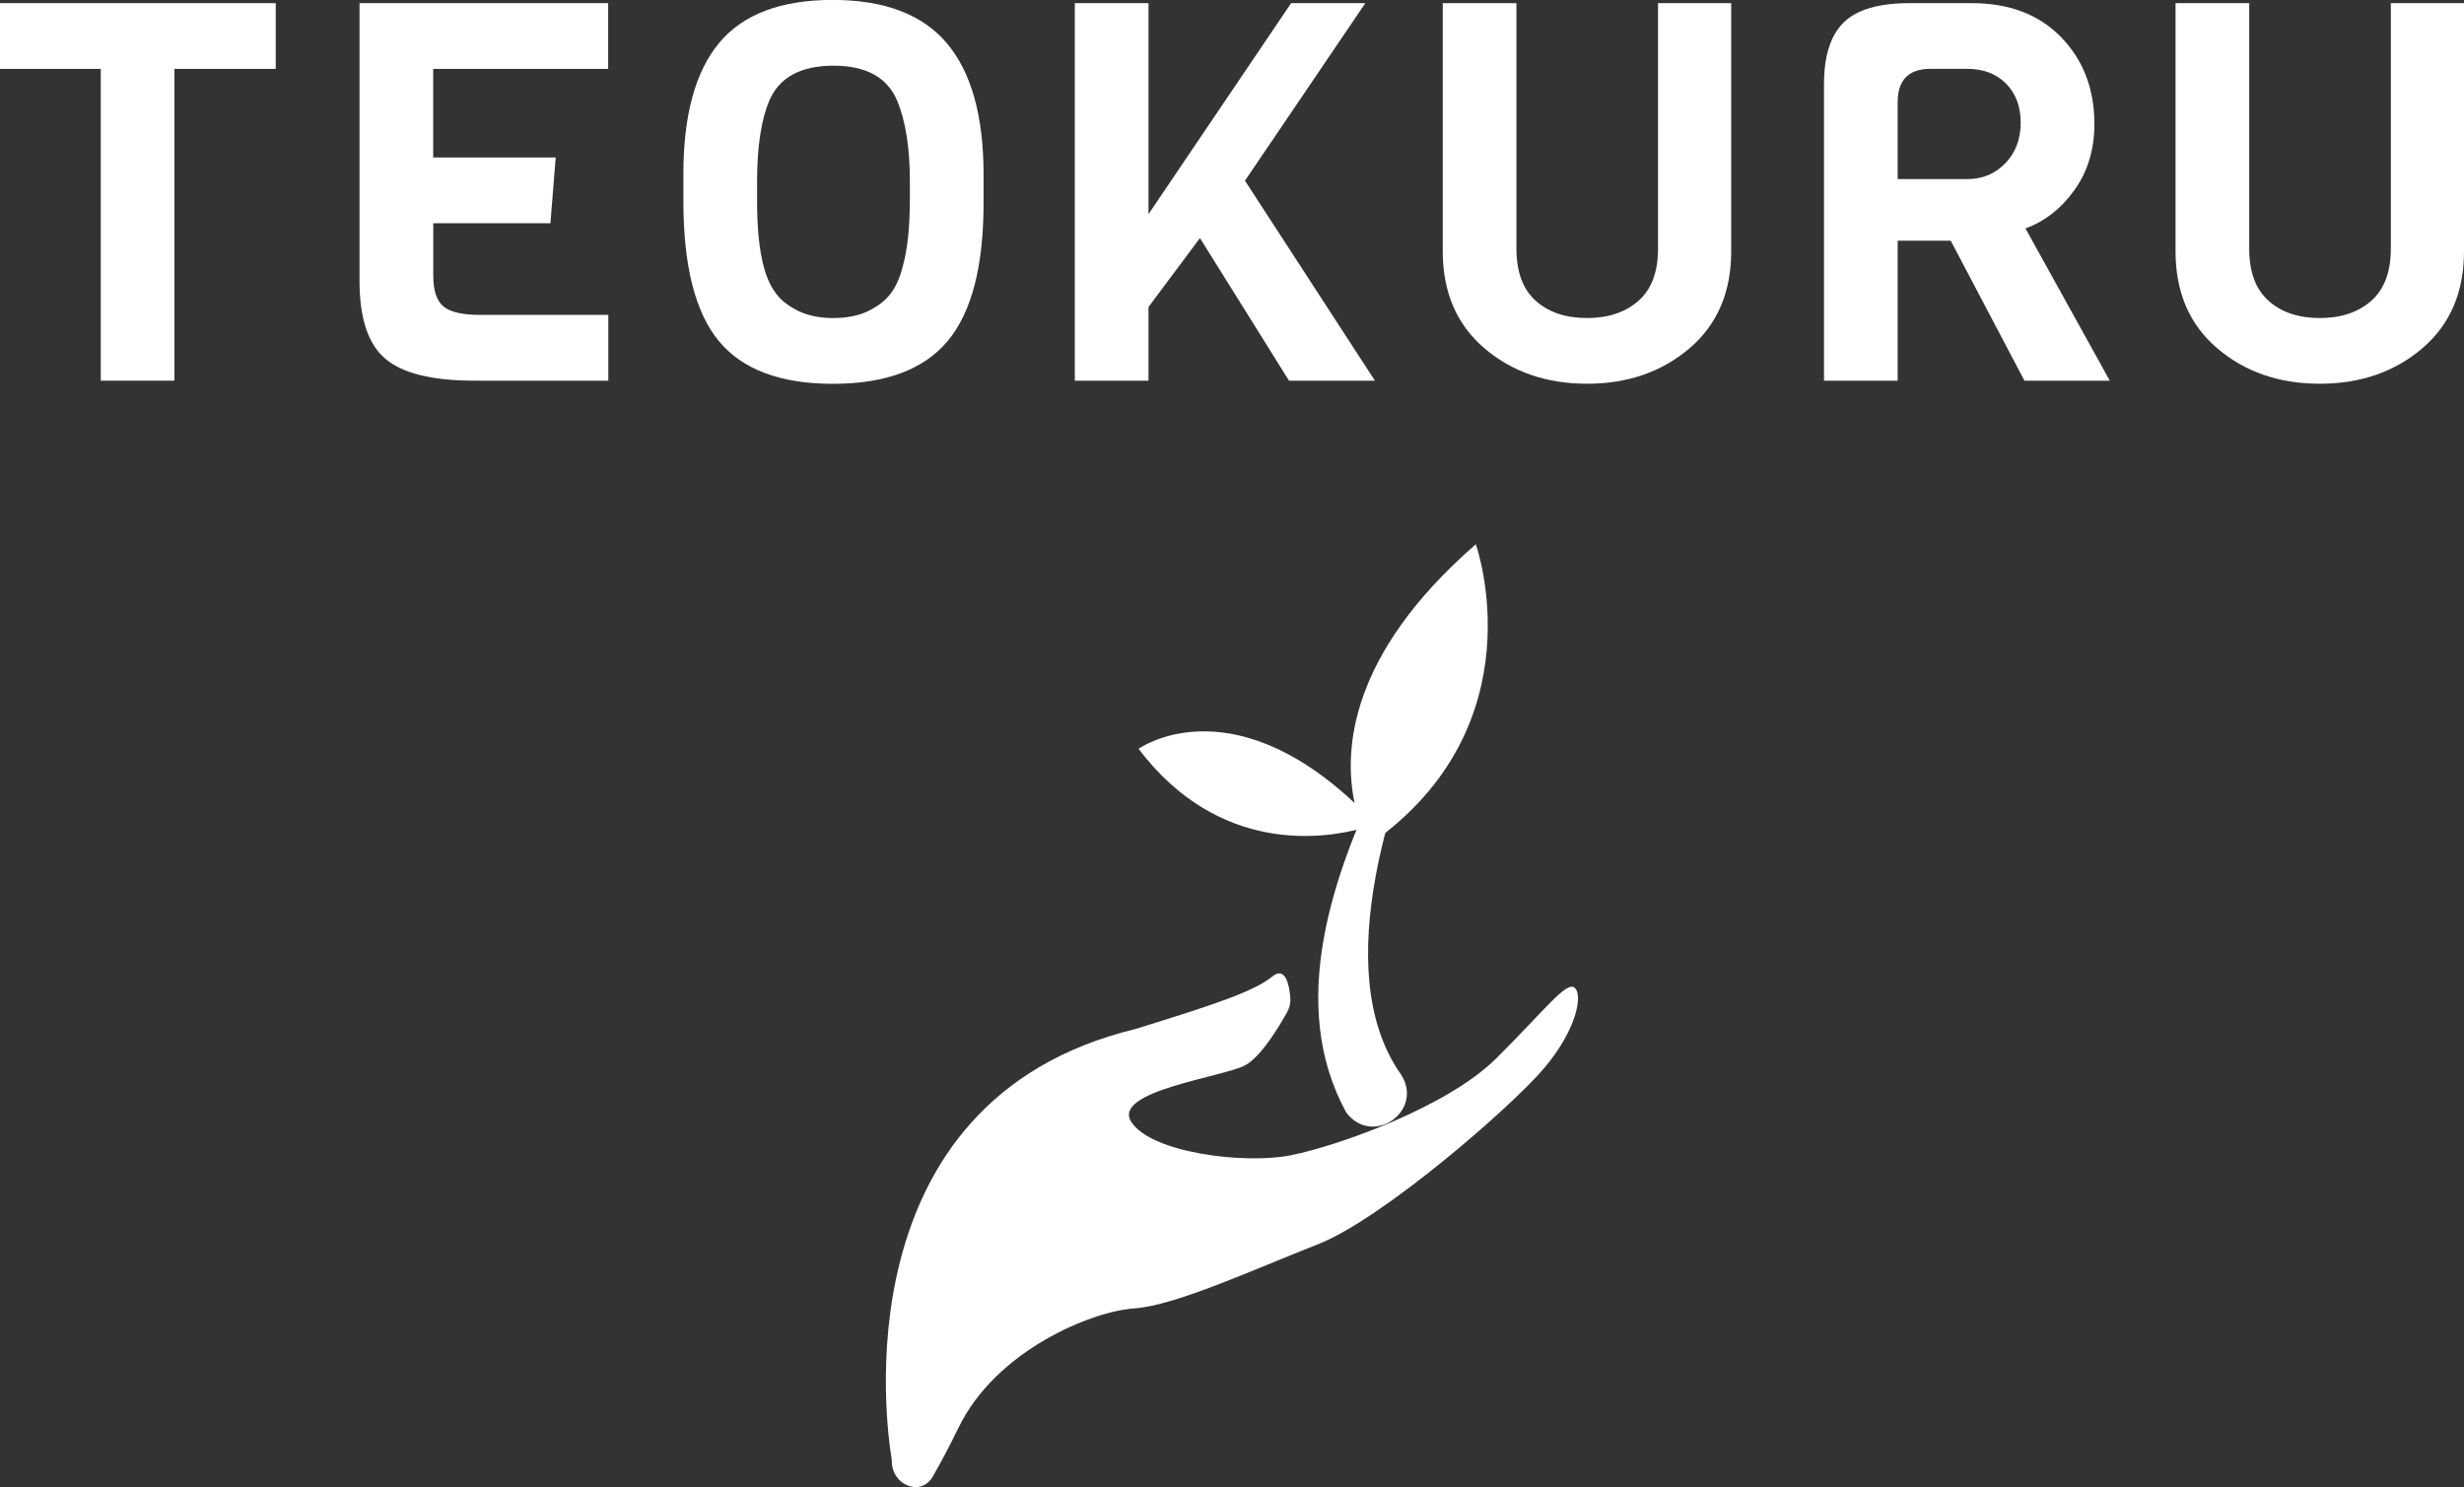
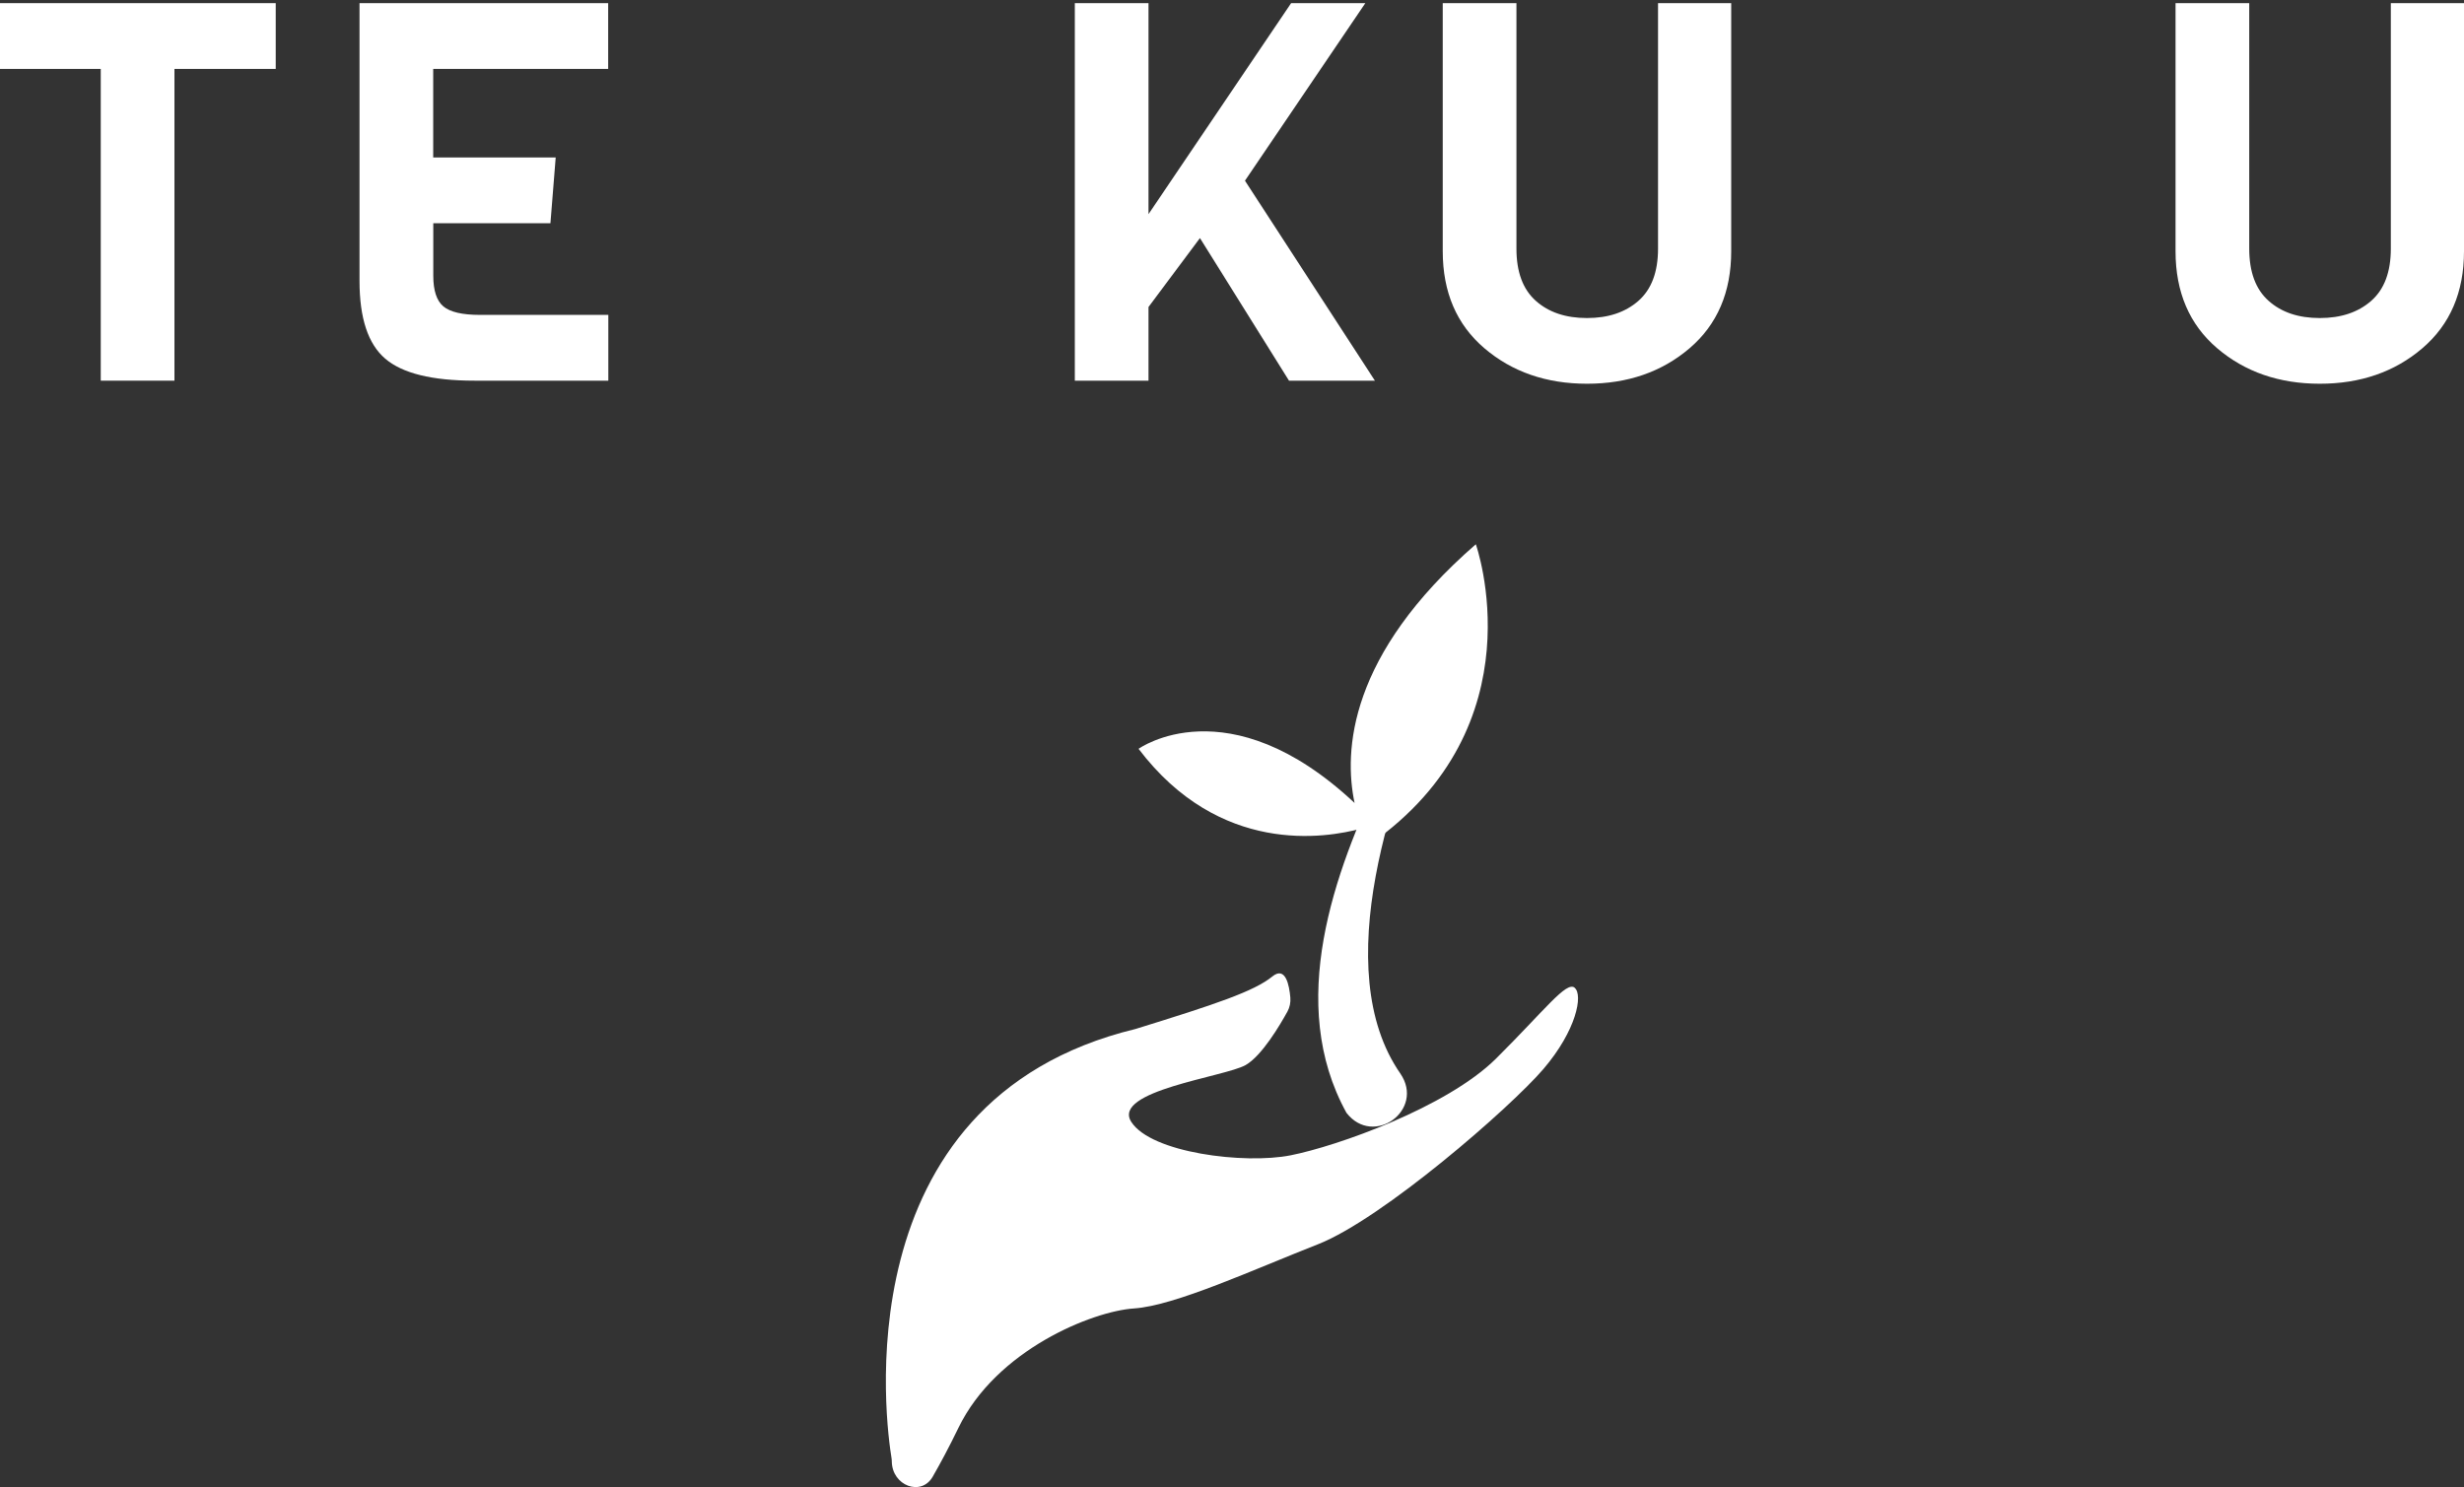
<svg xmlns="http://www.w3.org/2000/svg" id="_レイヤー_2" data-name="レイヤー 2" viewBox="0 0 336.72 203.25">
  <rect x="0" y="0" width="336.72" height="203.25" fill="#333333" stroke="none" />
  <defs>
    <style>
      .cls-1 {
        fill: #fff;
      }
    </style>
  </defs>
  <g id="_レイヤー_1-2" data-name="レイヤー 1">
    <g>
      <path class="cls-1" d="M37.68,9.42h-13.84v42.61h-10.07V9.42H0V.43h37.68v8.99Z" />
      <path class="cls-1" d="M83.11,52.03h-18.26c-5.8,0-9.87-1-12.21-3.01-2.34-2-3.51-5.54-3.51-10.62V.43h33.98v8.99h-23.91v12.1h16.74l-.72,8.99h-16.01v7.17c0,2.03.46,3.43,1.38,4.2.92.77,2.58,1.16,5,1.16h17.54v8.98Z" />
-       <path class="cls-1" d="M134.41,23.84v3.91c0,8.65-1.63,14.93-4.89,18.84-3.26,3.91-8.49,5.87-15.69,5.87s-12.4-1.96-15.62-5.87c-3.21-3.91-4.82-10.26-4.82-19.06v-3.77c0-8.02,1.63-13.98,4.89-17.9,3.26-3.91,8.43-5.87,15.51-5.87s12.28,1.98,15.62,5.94c3.33,3.96,5,9.93,5,17.9ZM124.34,27.53v-2.68c0-4.64-.58-8.33-1.74-11.09-1.35-3.19-4.25-4.78-8.7-4.78s-7.42,1.59-8.77,4.78c-1.11,2.61-1.67,6.3-1.67,11.09v2.68c0,6.23.87,10.43,2.61,12.61.68.92,1.68,1.7,3.01,2.35,1.33.65,2.92.98,4.78.98s3.44-.31,4.75-.94c1.3-.63,2.32-1.4,3.04-2.32.72-.92,1.28-2.12,1.67-3.62.68-2.37,1.01-5.39,1.01-9.06Z" />
      <path class="cls-1" d="M170.14,24.71l17.75,27.32h-11.74l-12.17-19.49-7.03,9.42v10.07h-10.07V.43h10.07v28.84L176.44.43h10.14l-16.45,24.27Z" />
      <path class="cls-1" d="M236.58.43v33.91c0,5.6-1.9,10.02-5.69,13.26-3.79,3.24-8.47,4.85-14.02,4.85s-10.23-1.62-14.02-4.85c-3.79-3.24-5.69-7.66-5.69-13.26V.43h10.07v33.55c0,3.19.88,5.57,2.65,7.14,1.76,1.57,4.09,2.35,6.99,2.35s5.24-.78,7.03-2.35c1.79-1.57,2.68-3.95,2.68-7.14V.43h10Z" />
-       <path class="cls-1" d="M288.32,52.03h-11.67l-10.07-19.13h-7.25v19.13h-10.07V11.52c0-3.86.89-6.68,2.68-8.44,1.79-1.76,4.78-2.65,8.98-2.65h8.55c5.12,0,9.19,1.56,12.21,4.67,3.02,3.12,4.53,7.06,4.53,11.85,0,3.48-.91,6.49-2.72,9.02s-4.05,4.29-6.7,5.25l11.52,20.8ZM274.08,22.28c1.38-1.47,2.06-3.31,2.06-5.51s-.66-3.97-1.99-5.33c-1.33-1.35-3.1-2.03-5.33-2.03h-5c-3,0-4.49,1.52-4.49,4.56v10.51h9.49c2.12,0,3.88-.74,5.25-2.21Z" />
      <path class="cls-1" d="M336.72.43v33.91c0,5.6-1.9,10.02-5.69,13.26-3.79,3.24-8.47,4.85-14.02,4.85s-10.23-1.62-14.02-4.85c-3.79-3.24-5.69-7.66-5.69-13.26V.43h10.07v33.55c0,3.19.88,5.57,2.65,7.14,1.76,1.57,4.09,2.35,6.99,2.35s5.24-.78,7.03-2.35c1.79-1.57,2.68-3.95,2.68-7.14V.43h10Z" />
    </g>
    <g>
      <path class="cls-1" d="M185.11,109.75c-17.31-16.21-29.52-7.4-29.52-7.4,11.07,14.59,25.5,12.26,30.55,10.87.56,1.42,1.05,2.19,1.05,2.19,23.3-16.25,14.49-41.02,14.49-41.02-17.39,15.12-18.07,28.25-16.57,35.36Z" />
-       <path class="cls-1" d="M197.07,92.62c-6.72,14.47-15.59,39.9-5.7,54.12,3.39,4.96-3.67,10.12-7.37,5.36-8.21-14.91-1.75-32.8,4.96-46.75,2.26-4.52,4.74-8.9,7.53-13.08.22-.34.79-.03.58.35h0Z" />
+       <path class="cls-1" d="M197.07,92.62c-6.72,14.47-15.59,39.9-5.7,54.12,3.39,4.96-3.67,10.12-7.37,5.36-8.21-14.91-1.75-32.8,4.96-46.75,2.26-4.52,4.74-8.9,7.53-13.08.22-.34.79-.03.58.35h0" />
      <path class="cls-1" d="M215.2,135.01c-1.15-.96-4.05,3.02-10.76,9.68s-21.74,11.97-28.07,13.22c-6.33,1.25-19.09-.34-21.78-4.58s12.76-6.14,15.62-7.75c2.23-1.26,4.73-5.51,5.73-7.33.31-.57.45-1.24.39-1.92-.14-1.62-.64-4.34-2.45-2.87-2.5,2.04-7.75,3.79-18.7,7.18-40.54,9.81-33.99,54.75-33.36,58.56.03.18.05.36.05.55.04,3.32,4.01,4.81,5.58,2.1,1.06-1.84,2.24-4.04,3.51-6.66,5.19-10.73,18.38-15.98,24-16.35,5.62-.37,16.31-5.31,25.12-8.76,8.81-3.45,26.32-18.69,30.84-23.97,4.52-5.29,5.43-10.13,4.27-11.09Z" />
    </g>
  </g>
</svg>